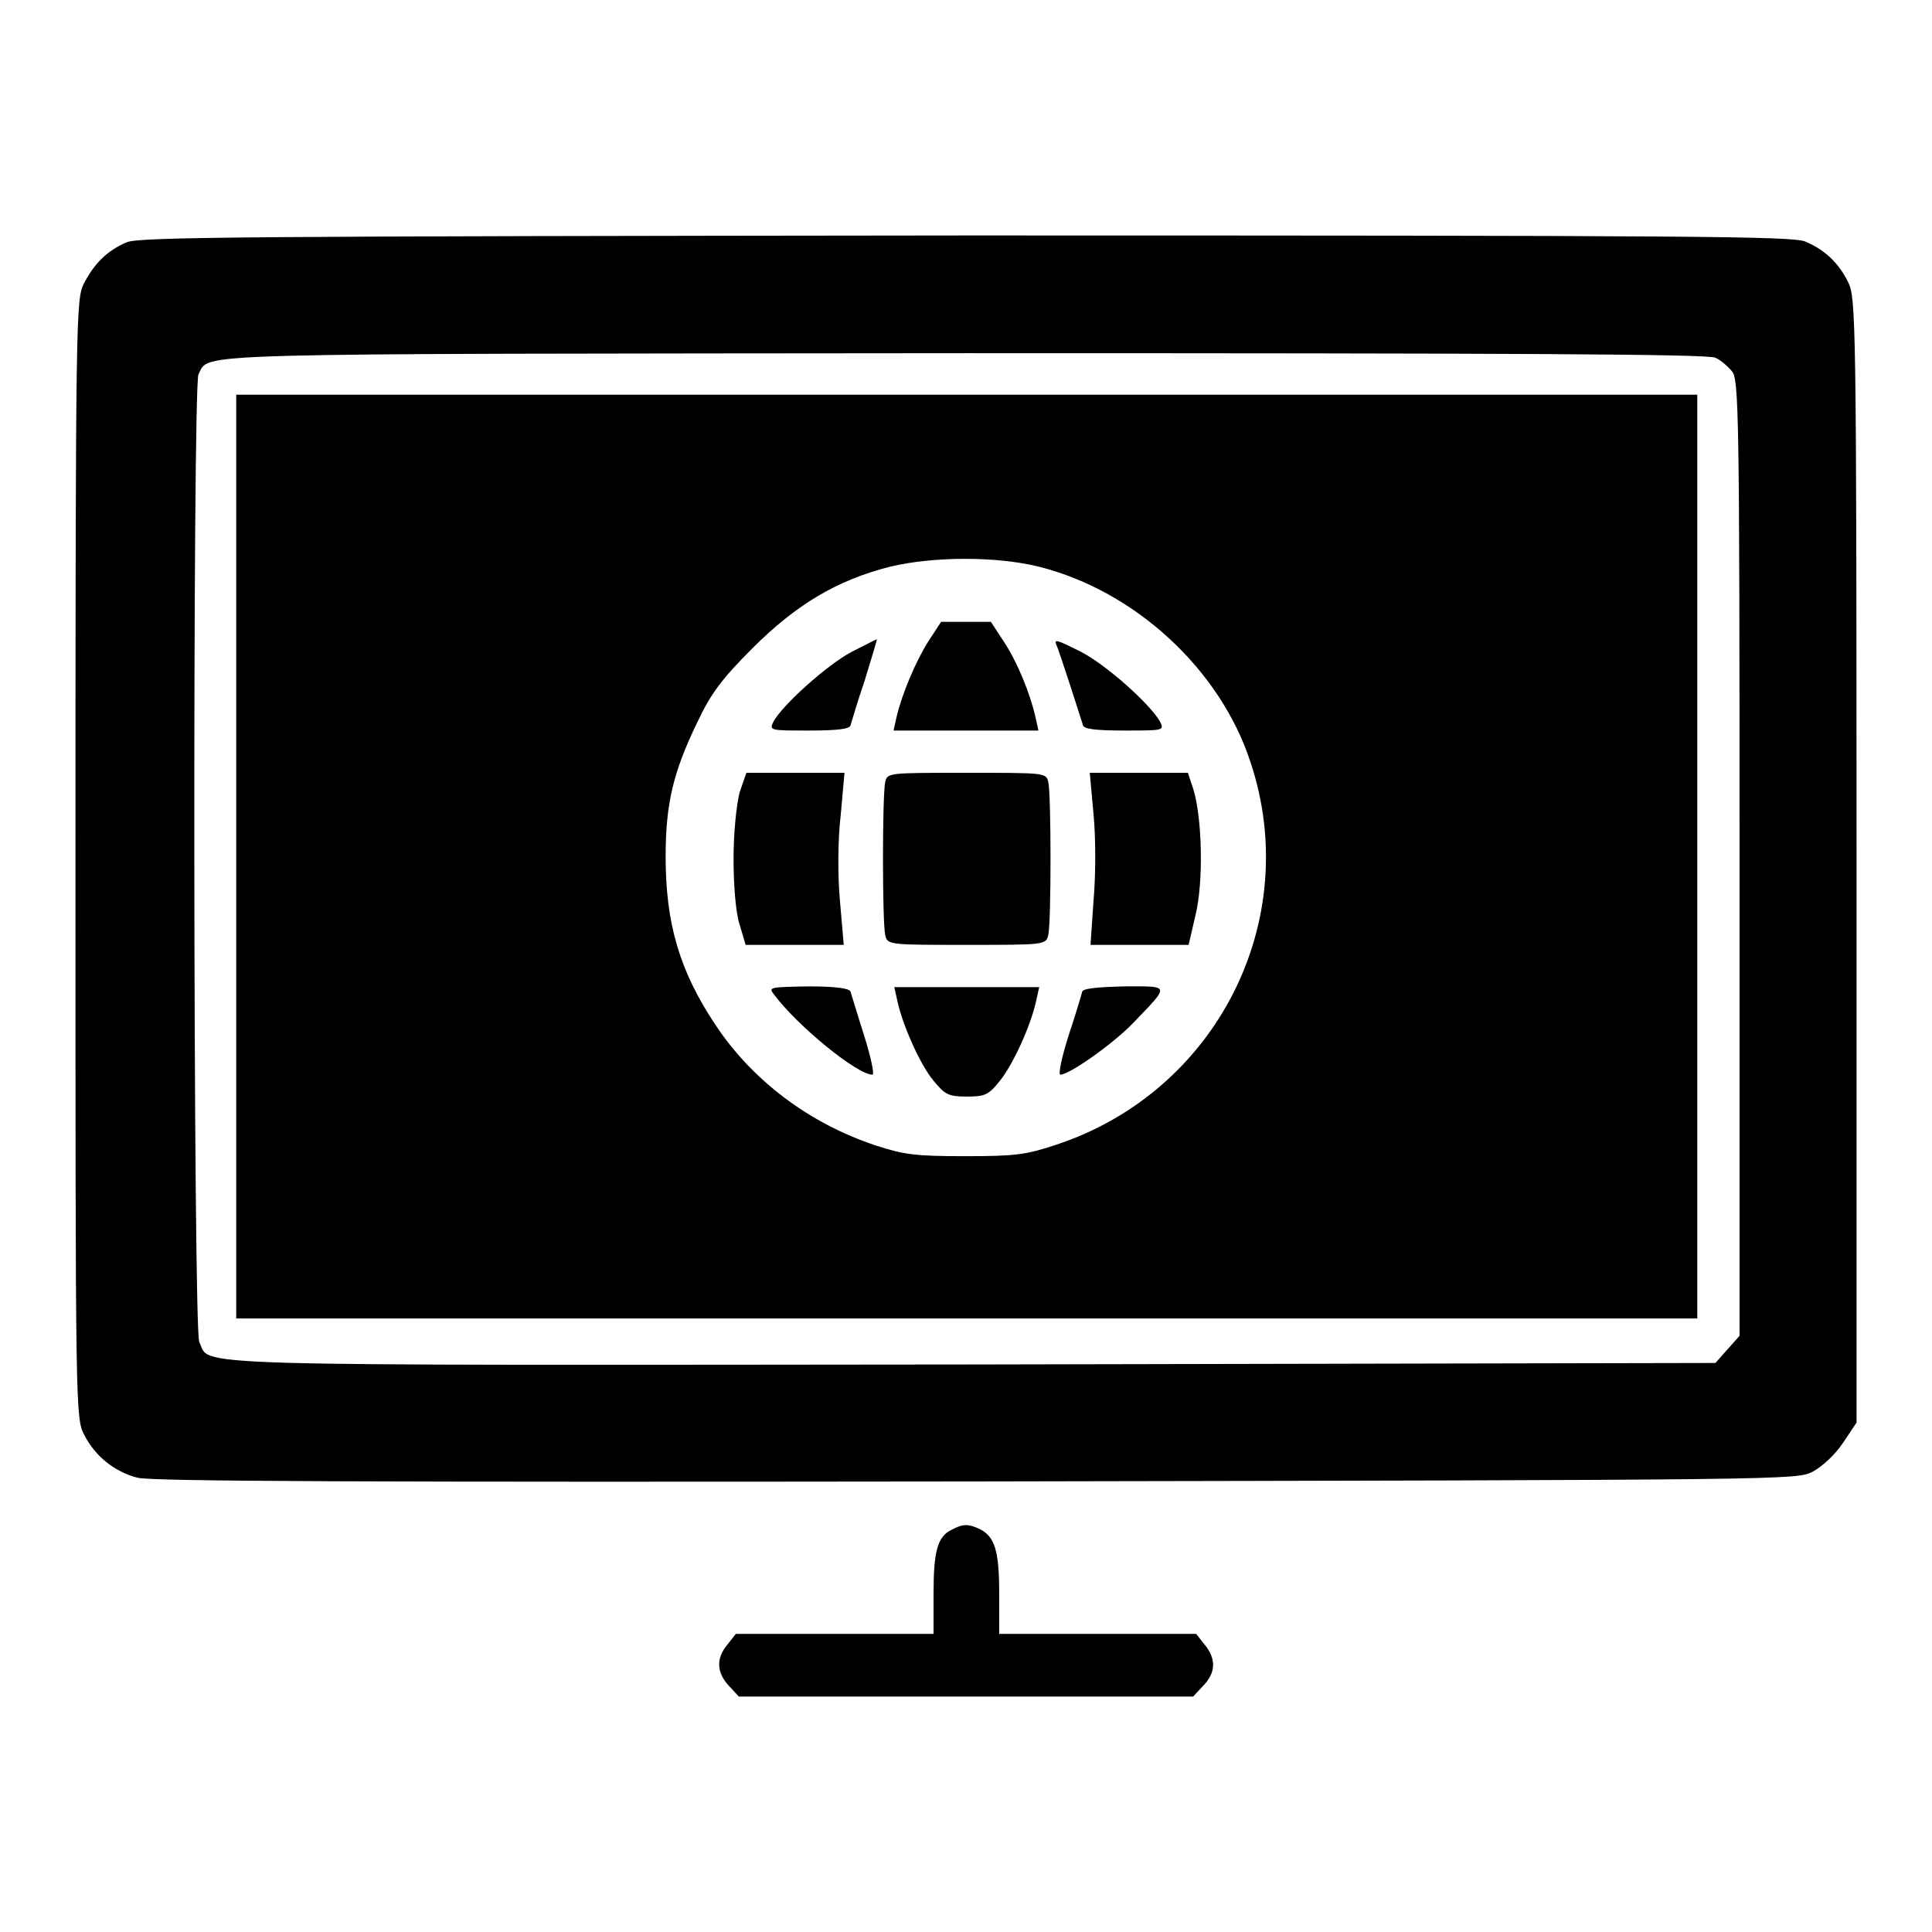
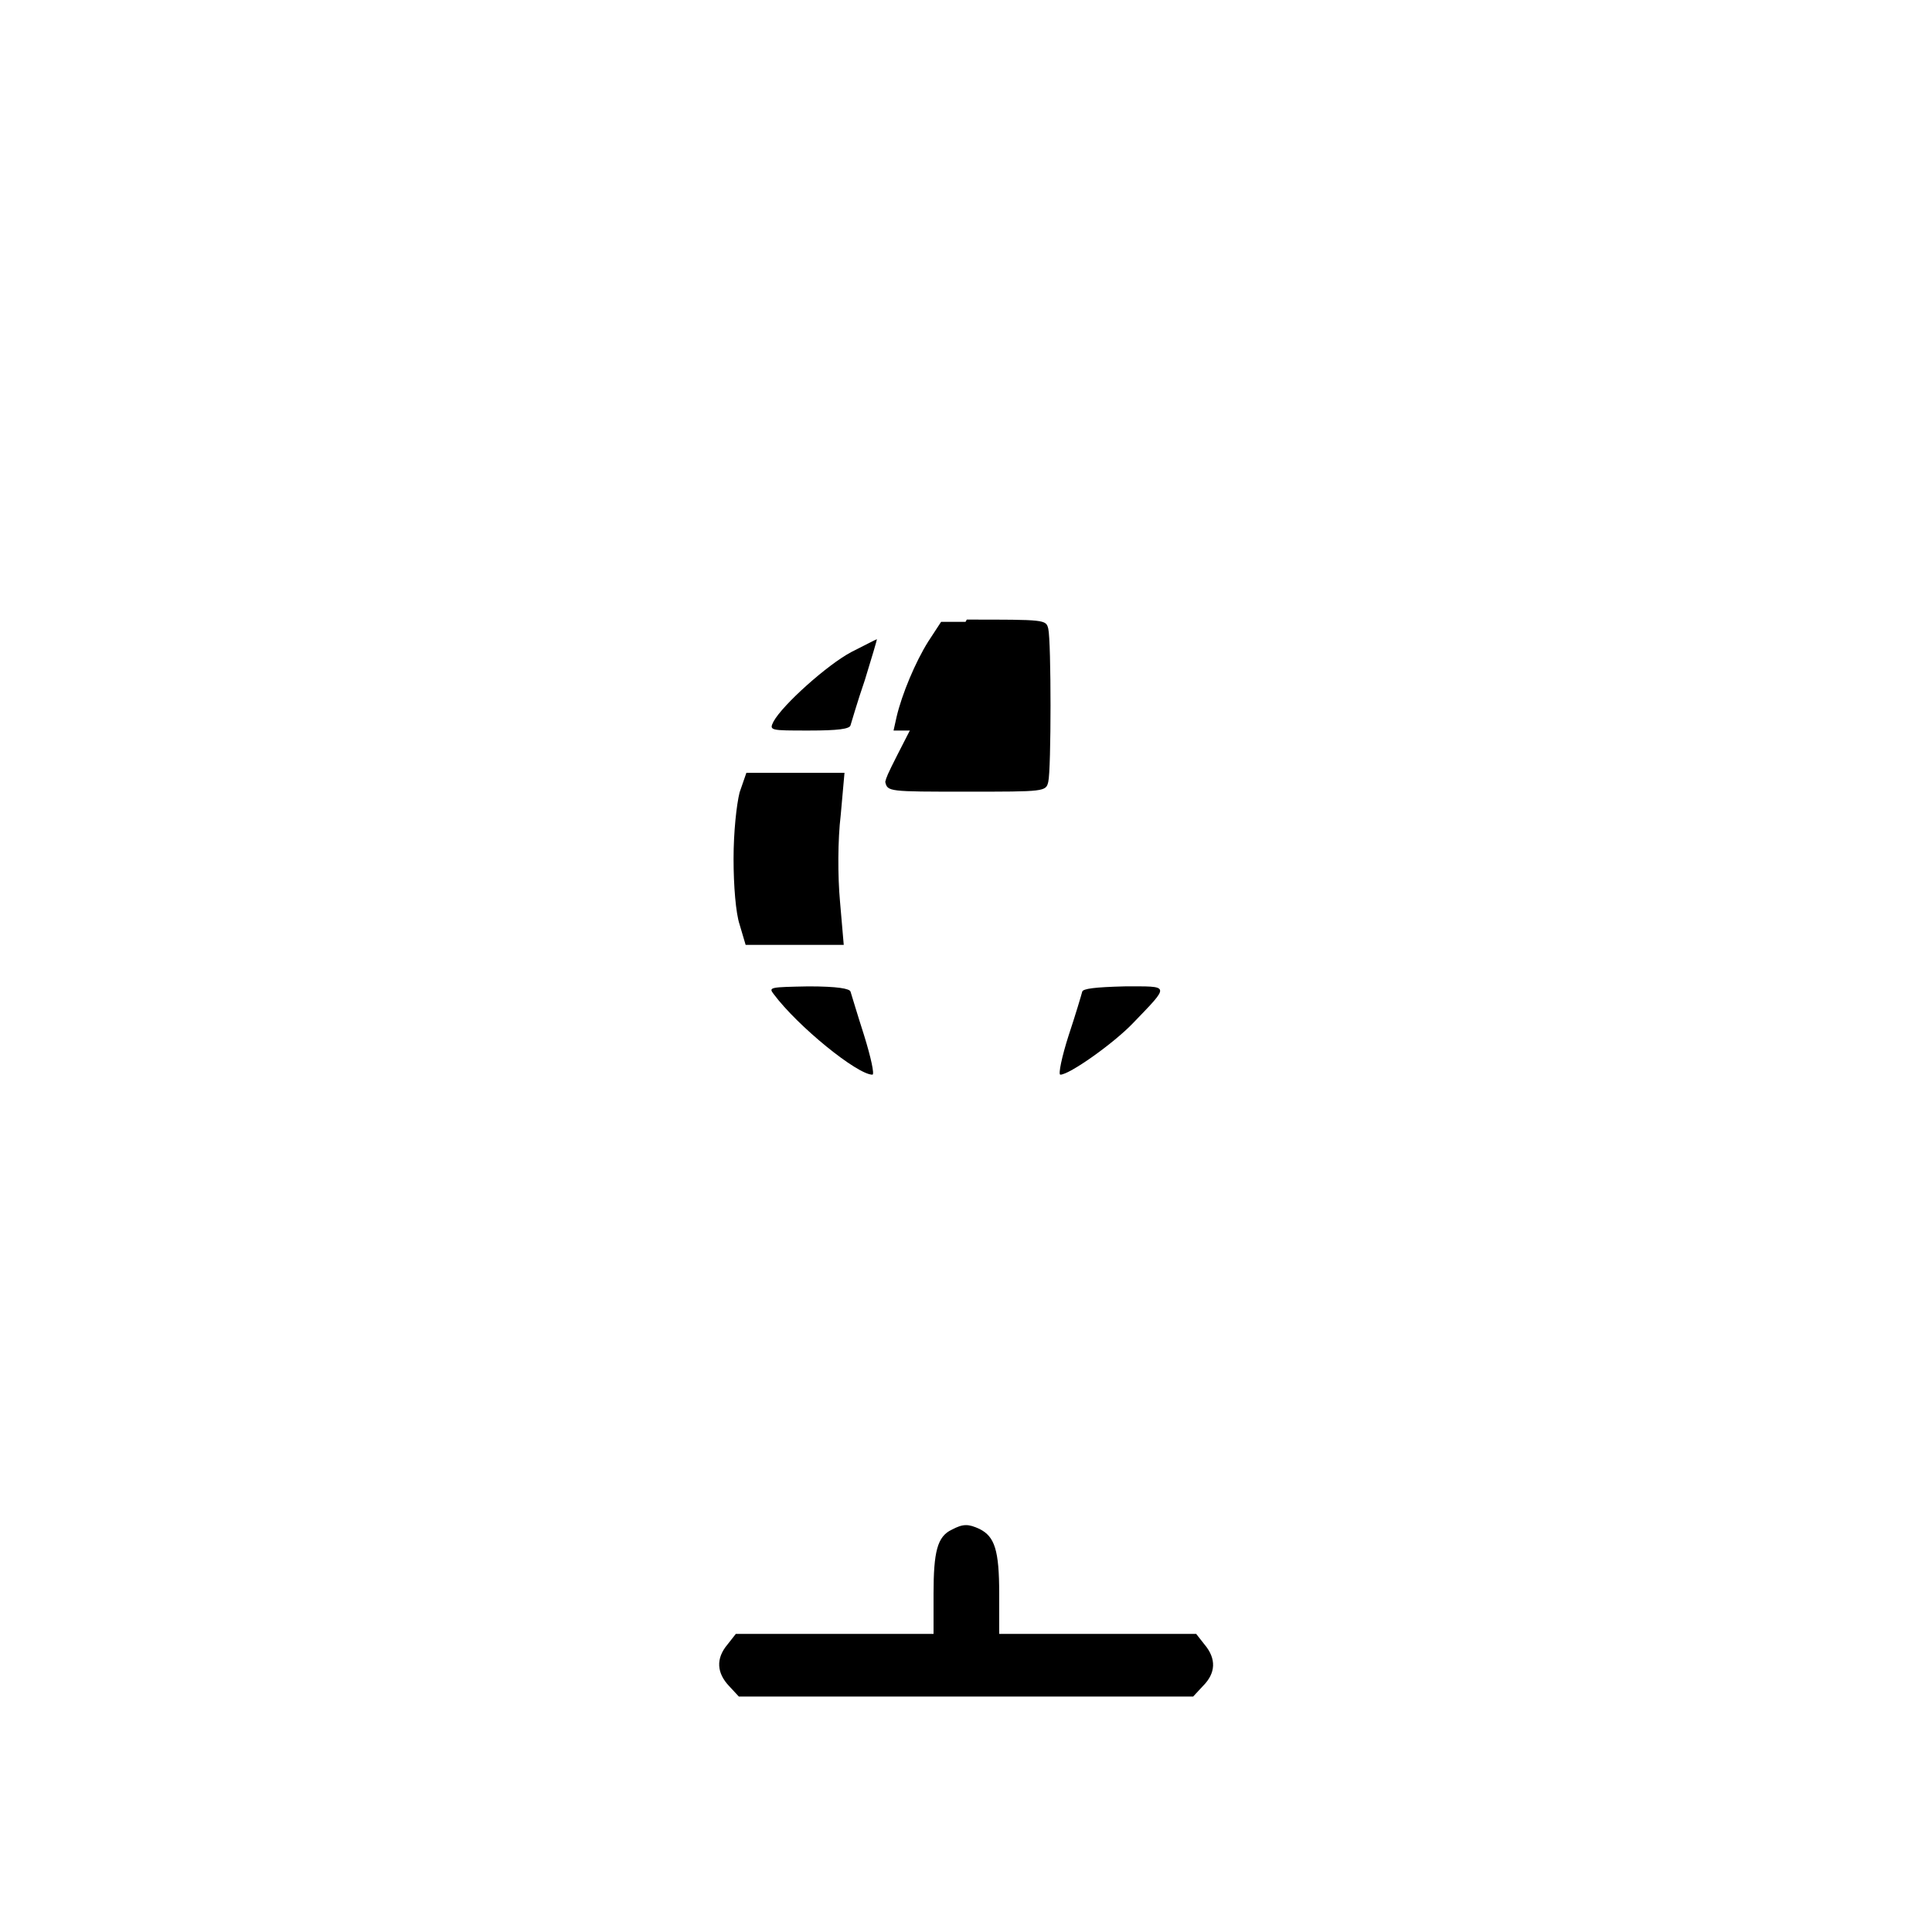
<svg xmlns="http://www.w3.org/2000/svg" version="1.1" x="0px" y="0px" viewBox="0 0 256 256" enable-background="new 0 0 256 256" xml:space="preserve">
  <g>
    <g>
      <g>
-         <path fill="#000000" d="M16.8,32.1c-2.6,1.1-4.3,2.8-5.7,5.5C10.1,39.7,10,41,10,113.8c0,74.1,0,74.1,1.2,76.4c1.4,2.7,3.9,4.8,7,5.6c1.7,0.5,30.7,0.6,111,0.5c108.8-0.2,108.8-0.2,111-1.3c1.3-0.7,3-2.3,4-3.8l1.8-2.7V114c0-72.1-0.1-74.5-1.1-76.6c-1.3-2.6-3.1-4.3-5.7-5.4c-1.8-0.7-14-0.8-111.3-0.8C31.6,31.3,18.5,31.4,16.8,32.1z M227.3,47.4c0.7,0.3,1.7,1.2,2.2,1.8c0.9,1.1,1,5.3,1,64.4V177l-1.6,1.8l-1.6,1.8l-98.3,0.2c-107.5,0.1-101,0.3-102.6-3c-0.8-1.8-0.9-126.6-0.1-128.2c1.6-2.9-3.9-2.7,101.7-2.8C199.2,46.8,226.4,46.9,227.3,47.4z" />
-         <path fill="#000000" d="M31.3,113.5v61.2h96.8h96.8v-61.2V52.3h-96.8H31.3V113.5z M137.7,75.1c12.7,3.2,24,13.6,28,25.9c7,21-4.5,43.7-25.8,50.7c-3.9,1.3-5.3,1.5-12,1.5c-6.6,0-8.1-0.2-11.8-1.4c-8.8-2.9-16.4-8.6-21.3-16c-4.8-7.2-6.6-13.5-6.6-22.3c0-7,1-11.2,4.2-17.8c1.8-3.8,3.2-5.7,7.3-9.8c5.7-5.7,11.1-9,18.2-10.8C123.7,73.7,132.1,73.7,137.7,75.1z" />
        <path fill="#000000" d="M123,85c-1.7,2.7-3.5,7-4.2,10l-0.4,1.8h9.6h9.6l-0.4-1.8c-0.7-3.1-2.4-7.3-4.2-10l-1.7-2.6h-3.3h-3.3L123,85z" />
        <path fill="#000000" d="M112.8,86.4c-3.2,1.7-9.1,7-10.3,9.2c-0.6,1.2-0.5,1.2,4.7,1.2c3.8,0,5.4-0.2,5.5-0.7c0.1-0.3,0.9-3.1,1.9-6c0.9-2.9,1.6-5.3,1.6-5.4C116.1,84.7,114.6,85.5,112.8,86.4z" />
-         <path fill="#000000" d="M140,85.5c0.4,0.9,3,9,3.5,10.6c0.1,0.5,1.7,0.7,5.5,0.7c5.2,0,5.3,0,4.7-1.2c-1.3-2.3-7.2-7.6-10.6-9.3C140.1,84.8,139.6,84.6,140,85.5z" />
        <path fill="#000000" d="M98,105c-0.4,1.6-0.8,5.2-0.8,8.8c0,3.6,0.3,7.2,0.8,8.7l0.8,2.7h6.5h6.5l-0.5-5.8c-0.3-3.3-0.3-8.1,0.1-11.4l0.5-5.6h-6.5h-6.5L98,105z" />
-         <path fill="#000000" d="M117.3,103.6c-0.4,1.7-0.4,18.7,0,20.3c0.3,1.3,0.4,1.3,10.8,1.3c10.3,0,10.5,0,10.8-1.3c0.4-1.6,0.4-18.6,0-20.3c-0.3-1.2-0.4-1.2-10.8-1.2C117.7,102.4,117.6,102.4,117.3,103.6z" />
-         <path fill="#000000" d="M144.9,107.9c0.3,3.1,0.3,8.1,0,11.4l-0.4,5.9h6.5h6.5l0.9-3.9c1.1-4.4,0.9-13-0.3-16.8l-0.7-2.1h-6.5h-6.5L144.9,107.9z" />
+         <path fill="#000000" d="M117.3,103.6c0.3,1.3,0.4,1.3,10.8,1.3c10.3,0,10.5,0,10.8-1.3c0.4-1.6,0.4-18.6,0-20.3c-0.3-1.2-0.4-1.2-10.8-1.2C117.7,102.4,117.6,102.4,117.3,103.6z" />
        <path fill="#000000" d="M102.5,131.7c3.2,4.3,11.1,10.7,13.1,10.7c0.3,0-0.2-2.3-1.1-5.2c-0.9-2.8-1.7-5.5-1.8-5.8c-0.1-0.4-1.7-0.7-5.6-0.7C102.1,130.8,101.8,130.8,102.5,131.7z" />
-         <path fill="#000000" d="M118.9,132.6c0.7,3.3,3.1,8.6,4.8,10.6c1.5,1.8,1.9,2.1,4.4,2.1c2.4,0,2.9-0.2,4.4-2.1c1.7-2.1,4.1-7.3,4.8-10.6l0.4-1.8h-9.6h-9.6L118.9,132.6z" />
        <path fill="#000000" d="M143.4,131.4c-0.1,0.4-0.9,3.1-1.8,5.8c-0.9,2.8-1.4,5.2-1.1,5.2c1.2,0,7-4.1,9.6-6.8c5-5.2,5-4.9-1.1-4.9C145.1,130.8,143.5,131,143.4,131.4z" />
        <path fill="#000000" d="M126.1,202.7c-1.9,0.9-2.4,2.9-2.4,8.5v5.3h-13H97.5l-1.1,1.4c-1.6,1.9-1.4,3.8,0.2,5.5l1.3,1.4h30.1h30.1l1.3-1.4c1.7-1.7,1.8-3.6,0.2-5.5l-1.1-1.4h-13.1h-13v-5.3c0-5.8-0.6-7.6-2.6-8.6C128.3,201.9,127.6,201.9,126.1,202.7z" />
      </g>
    </g>
  </g>
</svg>